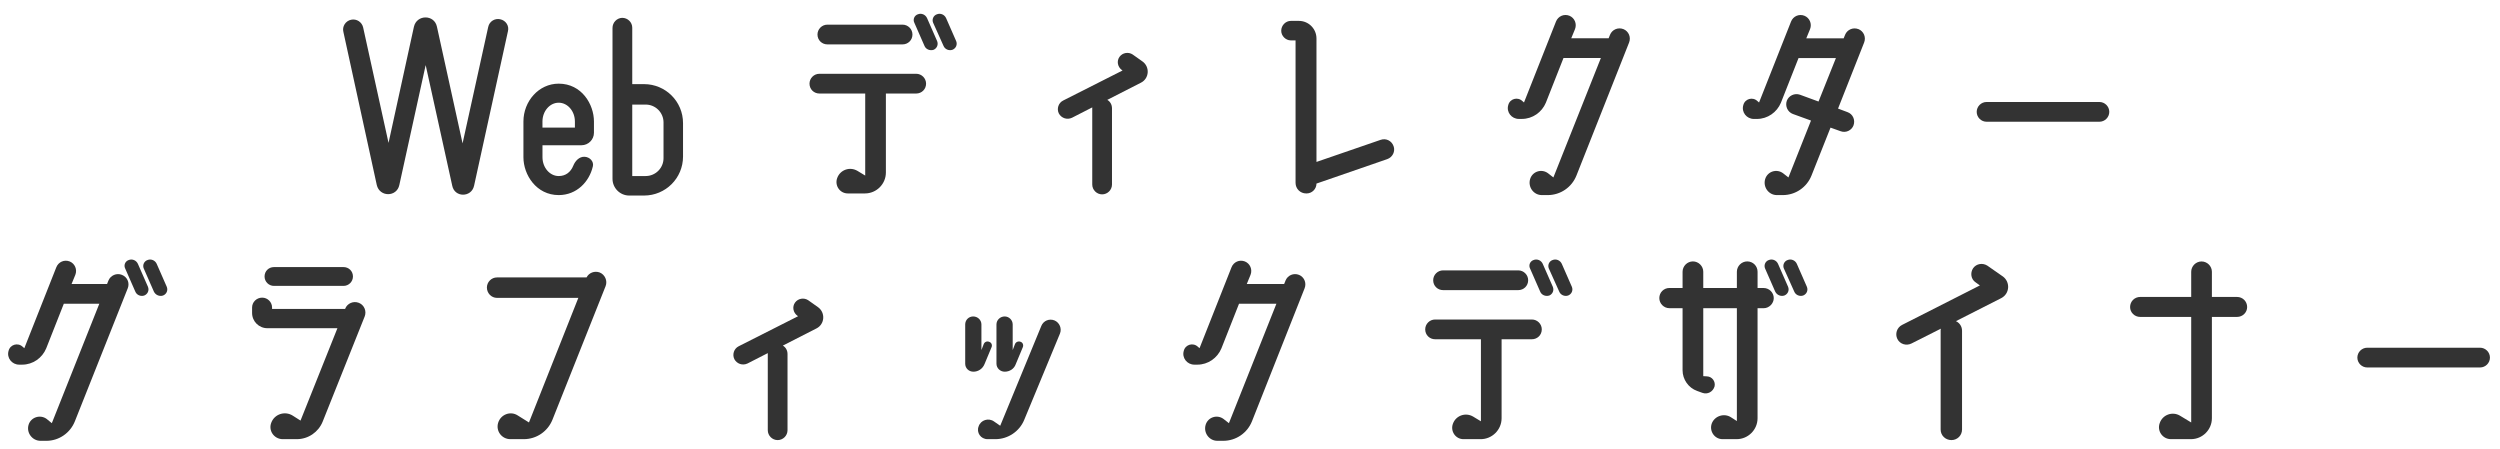
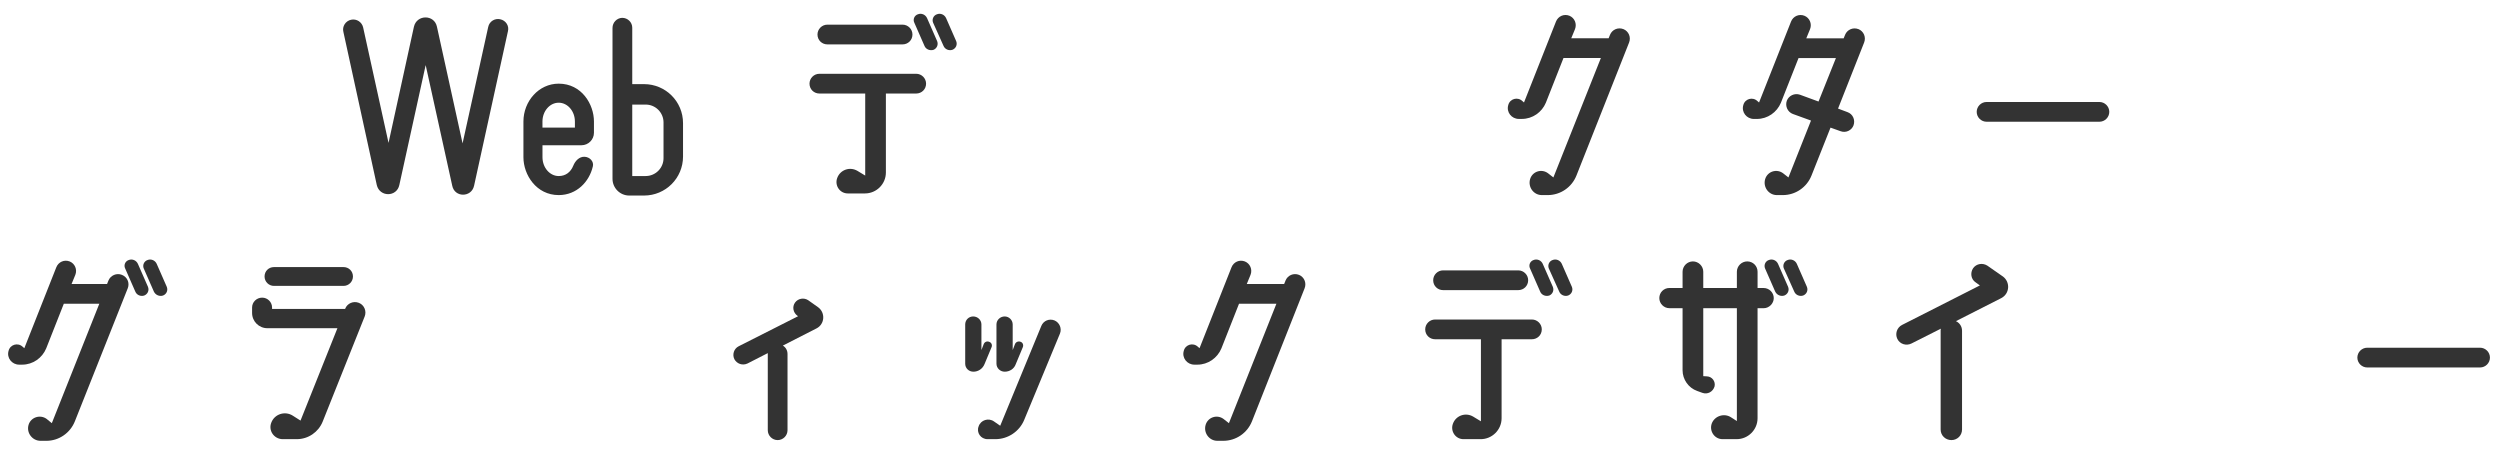
<svg xmlns="http://www.w3.org/2000/svg" id="uuid-a5629d4b-f655-49c2-8c22-d6c532959c9b" width="234" height="42" viewBox="0 0 234 42">
  <path d="M46.817,1.802c.528,.109,.858,.615,.727,1.122l-3.169,14.456c-.242,1.122-1.826,1.122-2.046,0l-2.486-11.288-2.465,11.222c-.241,1.145-1.848,1.145-2.112,0l-3.124-14.324c-.132-.506,.198-1.034,.726-1.144,.507-.11,1.013,.22,1.123,.726l2.376,10.804,2.376-10.87c.265-1.166,1.915-1.166,2.156,0l2.398,10.914,2.398-10.892c.11-.528,.616-.836,1.122-.726Z" fill="#333" />
  <path d="M55.484,15.598c-.33,1.408-1.496,2.662-3.19,2.662-2.091,0-3.301-1.893-3.301-3.543v-3.344c0-1.893,1.431-3.543,3.301-3.543,2.156,0,3.3,1.937,3.3,3.543v1.056c0,.639-.527,1.166-1.166,1.166h-3.652v1.122c0,.969,.683,1.761,1.519,1.761,.66,0,1.122-.374,1.364-.969,.176-.439,.55-.857,1.056-.836,.484,.022,.902,.44,.771,.925Zm-4.709-3.653h3.036v-.571c0-.969-.682-1.761-1.518-1.761s-1.519,.792-1.519,1.761v.571Z" fill="#333" />
  <path d="M60.28,7.874c2.023,0,3.652,1.628,3.652,3.652v3.125c0,2.024-1.629,3.652-3.652,3.652h-1.387c-.858,0-1.562-.704-1.562-1.562V2.615c0-.506,.396-.924,.902-.946,.528,0,.946,.418,.946,.925V7.874h1.101Zm1.826,6.931v-3.344c0-.925-.748-1.673-1.673-1.673h-1.254v6.689h1.254c.925,0,1.673-.748,1.673-1.673Z" fill="#333" />
  <path d="M85.757,6.906c.506,0,.924,.418,.924,.924,0,.528-.418,.924-.924,.924h-2.838v7.394c0,1.078-.881,1.958-1.959,1.958h-1.606c-.748,0-1.254-.748-.989-1.452,.285-.77,1.188-1.078,1.892-.66l.727,.44v-7.68h-4.291c-.506,0-.924-.396-.924-.924,0-.506,.418-.924,.924-.924h9.065Zm-8.317-2.751c-.506,0-.924-.396-.924-.924,0-.506,.418-.924,.924-.924h7.041c.506,0,.925,.418,.925,.924,0,.528-.419,.924-.925,.924h-7.041Zm9.33-2.464l.945,2.156c.133,.33-.021,.682-.33,.814-.352,.109-.726-.044-.857-.374l-.946-2.157c-.154-.308,0-.682,.33-.792,.33-.132,.704,.022,.858,.353Zm2.728,2.156c.133,.33-.021,.682-.352,.814-.33,.109-.704-.044-.836-.374l-.969-2.157c-.132-.308,.022-.682,.353-.792,.33-.132,.704,.022,.858,.353l.945,2.156Z" fill="#333" />
-   <path d="M106.921,5.74c.726,.506,.66,1.605-.132,2.002l-3.146,1.606c.264,.153,.439,.439,.439,.792v7.129c0,.506-.418,.924-.924,.924s-.924-.418-.924-.924v-7.217l-1.893,.968c-.462,.22-.99,.044-1.232-.396-.22-.44-.044-.99,.396-1.211l5.566-2.816-.065-.044c-.396-.286-.507-.836-.221-1.232,.286-.396,.837-.483,1.232-.22l.902,.639Z" fill="#333" />
-   <path d="M129.845,14.894l-6.623,2.288c0,.506-.418,.924-.924,.924h-.044c-.55,0-.99-.439-.99-.99V3.781h-.44c-.483,0-.901-.418-.901-.901,0-.507,.418-.925,.901-.925h.748c.925,0,1.65,.748,1.65,1.65V15.157l6.007-2.068c.507-.176,1.034,.088,1.211,.594,.176,.484-.089,1.034-.595,1.211Z" fill="#333" />
  <path d="M151.955,2.726c.484,.198,.726,.748,.528,1.254l-4.929,12.454c-.44,1.1-1.497,1.826-2.685,1.826h-.55c-.771,0-1.32-.748-1.101-1.496,.22-.727,1.078-.99,1.672-.551l.507,.396,4.444-11.178h-3.499l-1.649,4.181c-.374,.902-1.255,1.519-2.245,1.519h-.286c-.682,0-1.188-.639-.989-1.299,.153-.594,.88-.792,1.319-.374l.154,.133,2.992-7.569c.198-.506,.748-.748,1.255-.55,.483,.197,.726,.748,.527,1.254l-.352,.858h3.498l.133-.33c.197-.484,.748-.727,1.254-.528Z" fill="#333" />
  <path d="M173.955,2.726c.484,.198,.726,.748,.528,1.254l-2.442,6.183,.88,.33c.506,.177,.748,.727,.572,1.232-.177,.484-.727,.748-1.232,.55l-.924-.33-1.782,4.489c-.44,1.1-1.497,1.826-2.685,1.826h-.55c-.771,0-1.32-.748-1.101-1.496,.22-.727,1.078-.99,1.672-.551l.507,.396,2.112-5.325-1.694-.615c-.484-.177-.748-.727-.572-1.232,.176-.484,.726-.748,1.232-.572l1.738,.638,1.628-4.07h-3.499l-1.649,4.181c-.374,.902-1.255,1.519-2.245,1.519h-.286c-.682,0-1.188-.639-.989-1.299,.153-.594,.88-.792,1.319-.374l.154,.133,2.992-7.569c.198-.506,.748-.748,1.255-.55,.483,.197,.726,.748,.527,1.254l-.352,.858h3.498l.133-.33c.197-.484,.748-.727,1.254-.528Z" fill="#333" />
  <path d="M197.429,10.471c0,.506-.418,.924-.924,.924h-10.562c-.506,0-.924-.418-.924-.924s.418-.925,.924-.925h10.562c.506,0,.924,.419,.924,.925Z" fill="#333" />
  <path d="M11.409,25.726c.506,.198,.748,.748,.55,1.254l-4.951,12.454c-.439,1.1-1.496,1.826-2.662,1.826h-.55c-.771,0-1.343-.748-1.122-1.496,.22-.727,1.1-.99,1.694-.551l.483,.396,4.445-11.178h-3.323l-1.649,4.181c-.375,.902-1.255,1.519-2.245,1.519h-.286c-.682,0-1.188-.639-.989-1.299,.153-.594,.88-.792,1.319-.374l.154,.133,2.992-7.569c.198-.506,.748-.748,1.255-.55,.483,.197,.726,.748,.527,1.254l-.352,.858h3.322l.132-.33c.198-.484,.771-.727,1.255-.528Zm1.496-1.034l.946,2.156c.132,.33-.022,.682-.353,.814-.33,.109-.704-.044-.836-.374l-.946-2.157c-.154-.308,0-.682,.33-.792,.33-.132,.704,.022,.858,.353Zm2.706,2.156c.132,.33-.021,.682-.352,.814-.33,.109-.704-.044-.858-.374l-.946-2.157c-.132-.308,.022-.682,.352-.792,.33-.132,.705,.022,.858,.353l.946,2.156Z" fill="#333" />
  <path d="M33.585,28.344c.506,.198,.748,.771,.55,1.276l-3.938,9.857c-.396,.968-1.342,1.628-2.42,1.628h-1.343c-.792-.021-1.342-.813-1.034-1.562,.309-.792,1.276-1.1,2.003-.638l.726,.462,3.454-8.647h-6.557c-.792,0-1.43-.638-1.43-1.43v-.506c0-.507,.418-.925,.945-.925,.507,0,.925,.418,.925,.925v.132h6.843v-.022c.198-.506,.771-.748,1.276-.55Zm-7.943-1.584c-.484,0-.88-.396-.88-.88,0-.507,.396-.881,.88-.881h6.513c.484,0,.881,.374,.881,.881,0,.483-.396,.88-.881,.88h-6.513Z" fill="#333" />
-   <path d="M56.135,25.505c.484,.198,.748,.771,.55,1.276l-4.973,12.498c-.439,1.101-1.496,1.826-2.684,1.826h-1.255c-.813,0-1.386-.77-1.144-1.54,.241-.771,1.144-1.122,1.826-.682l1.056,.659,4.621-11.661h-7.613c-.528,0-.946-.44-.946-.969,0-.506,.418-.945,.946-.945h8.383c.221-.44,.748-.639,1.232-.463Z" fill="#333" />
  <path d="M76.551,28.74c.726,.506,.66,1.605-.132,2.002l-3.146,1.606c.264,.153,.439,.439,.439,.792v7.129c0,.506-.418,.924-.924,.924s-.924-.418-.924-.924v-7.217l-1.893,.968c-.462,.22-.99,.044-1.232-.396-.22-.44-.044-.99,.396-1.211l5.566-2.816-.065-.044c-.396-.286-.507-.836-.221-1.232,.286-.396,.837-.483,1.232-.22l.902,.639Z" fill="#333" />
  <path d="M92.147,34.087c-.176,.439-.594,.704-1.034,.704-.439,0-.77-.33-.77-.748v-3.675c0-.418,.33-.748,.748-.748s.77,.33,.77,.748v2.398l.221-.572c.088-.198,.308-.286,.506-.198,.22,.066,.308,.309,.22,.506l-.66,1.585Zm6.558-4.093c.462,.198,.704,.748,.506,1.232l-3.345,8.075c-.44,1.078-1.519,1.804-2.685,1.804h-.748c-.638,0-1.056-.616-.836-1.188,.198-.615,.946-.836,1.452-.462l.572,.396,3.851-9.352c.198-.484,.748-.704,1.232-.506Zm-4.665,4.797c-.418,0-.771-.33-.771-.748v-3.675c0-.418,.353-.748,.771-.748,.396,0,.748,.33,.748,.748v2.398l.22-.572c.088-.198,.33-.286,.528-.198,.198,.066,.286,.309,.198,.506l-.66,1.585c-.154,.439-.572,.704-1.034,.704Z" fill="#333" />
  <path d="M121.585,25.726c.484,.198,.726,.748,.528,1.254l-4.929,12.454c-.44,1.1-1.497,1.826-2.685,1.826h-.551c-.77,0-1.319-.748-1.1-1.496,.22-.727,1.078-.99,1.672-.551l.507,.396,4.444-11.178h-3.499l-1.649,4.181c-.375,.902-1.255,1.519-2.245,1.519h-.286c-.682,0-1.188-.639-.989-1.299,.153-.594,.88-.792,1.319-.374l.154,.133,2.992-7.569c.198-.506,.748-.748,1.255-.55,.483,.197,.726,.748,.527,1.254l-.352,.858h3.498l.133-.33c.197-.484,.748-.727,1.254-.528Z" fill="#333" />
  <path d="M143.387,29.906c.506,0,.924,.418,.924,.924,0,.528-.418,.924-.924,.924h-2.838v7.394c0,1.078-.881,1.958-1.959,1.958h-1.606c-.748,0-1.254-.748-.989-1.452,.285-.77,1.188-1.078,1.892-.66l.727,.44v-7.68h-4.291c-.506,0-.924-.396-.924-.924,0-.506,.418-.924,.924-.924h9.065Zm-8.317-2.751c-.506,0-.924-.396-.924-.924,0-.506,.418-.924,.924-.924h7.041c.506,0,.925,.418,.925,.924,0,.528-.419,.924-.925,.924h-7.041Zm9.329-2.464l.946,2.156c.133,.33-.021,.682-.33,.814-.352,.109-.726-.044-.857-.374l-.946-2.157c-.154-.308,0-.682,.33-.792,.33-.132,.704,.022,.857,.353Zm2.729,2.156c.133,.33-.021,.682-.352,.814-.33,.109-.704-.044-.836-.374l-.969-2.157c-.132-.308,.022-.682,.353-.792,.33-.132,.704,.022,.858,.353l.945,2.156Z" fill="#333" />
  <path d="M165.079,26.958c.506,0,.945,.418,.945,.945,0,.507-.439,.946-.945,.946h-.572v10.298c0,1.078-.88,1.958-1.958,1.958h-1.32c-.748,0-1.255-.748-1.013-1.452,.265-.726,1.166-1.012,1.805-.594l.55,.352v-10.562h-3.146v6.359l.353,.021c.483,.022,.813,.484,.704,.946-.154,.506-.66,.771-1.145,.594l-.484-.176c-.813-.286-1.364-1.078-1.364-1.936v-5.81h-1.231c-.528,0-.946-.439-.946-.946,0-.527,.418-.945,.946-.945h1.231v-1.519c0-.528,.44-.968,.969-.968,.527,0,.968,.439,.968,.968v1.519h3.146v-1.519c0-.528,.44-.968,.968-.968,.551,0,.969,.439,.969,.968v1.519h.572Zm1.342-2.267l.946,2.156c.132,.33-.022,.682-.353,.814-.33,.109-.704-.044-.857-.374l-.946-2.157c-.132-.308,.021-.682,.352-.792,.33-.132,.704,.022,.858,.353Zm2.706,2.156c.133,.33-.021,.682-.352,.814-.33,.109-.704-.044-.836-.374l-.969-2.157c-.132-.308,.022-.682,.353-.792,.33-.132,.704,.022,.858,.353l.945,2.156Z" fill="#333" />
  <path d="M187.475,25.88c.704,.527,.639,1.605-.154,2.023l-4.246,2.156c.33,.154,.572,.484,.572,.902v9.241c0,.551-.44,.99-.99,.99-.572,0-1.013-.439-1.013-.99v-9.241c0-.065,0-.132,.022-.198l-2.75,1.387c-.484,.242-1.078,.066-1.32-.418s-.044-1.078,.439-1.32l7.283-3.696-.396-.286c-.44-.286-.528-.88-.242-1.32,.308-.44,.901-.528,1.342-.242l1.452,1.013Z" fill="#333" />
-   <path d="M209.387,27.794c.528,0,.946,.418,.946,.946,0,.506-.418,.924-.946,.924h-2.354v9.483c0,1.078-.88,1.958-1.958,1.958h-1.87c-.792,0-1.32-.77-1.057-1.496,.265-.792,1.188-1.122,1.893-.704l1.056,.638v-9.879h-4.774c-.528,0-.946-.418-.946-.924,0-.528,.418-.946,.946-.946h4.774v-2.354c0-.528,.44-.968,.969-.968s.968,.439,.968,.968v2.354h2.354Z" fill="#333" />
  <path d="M233.059,33.471c0,.506-.418,.924-.924,.924h-10.562c-.506,0-.924-.418-.924-.924s.418-.925,.924-.925h10.562c.506,0,.924,.419,.924,.925Z" fill="#333" />
</svg>